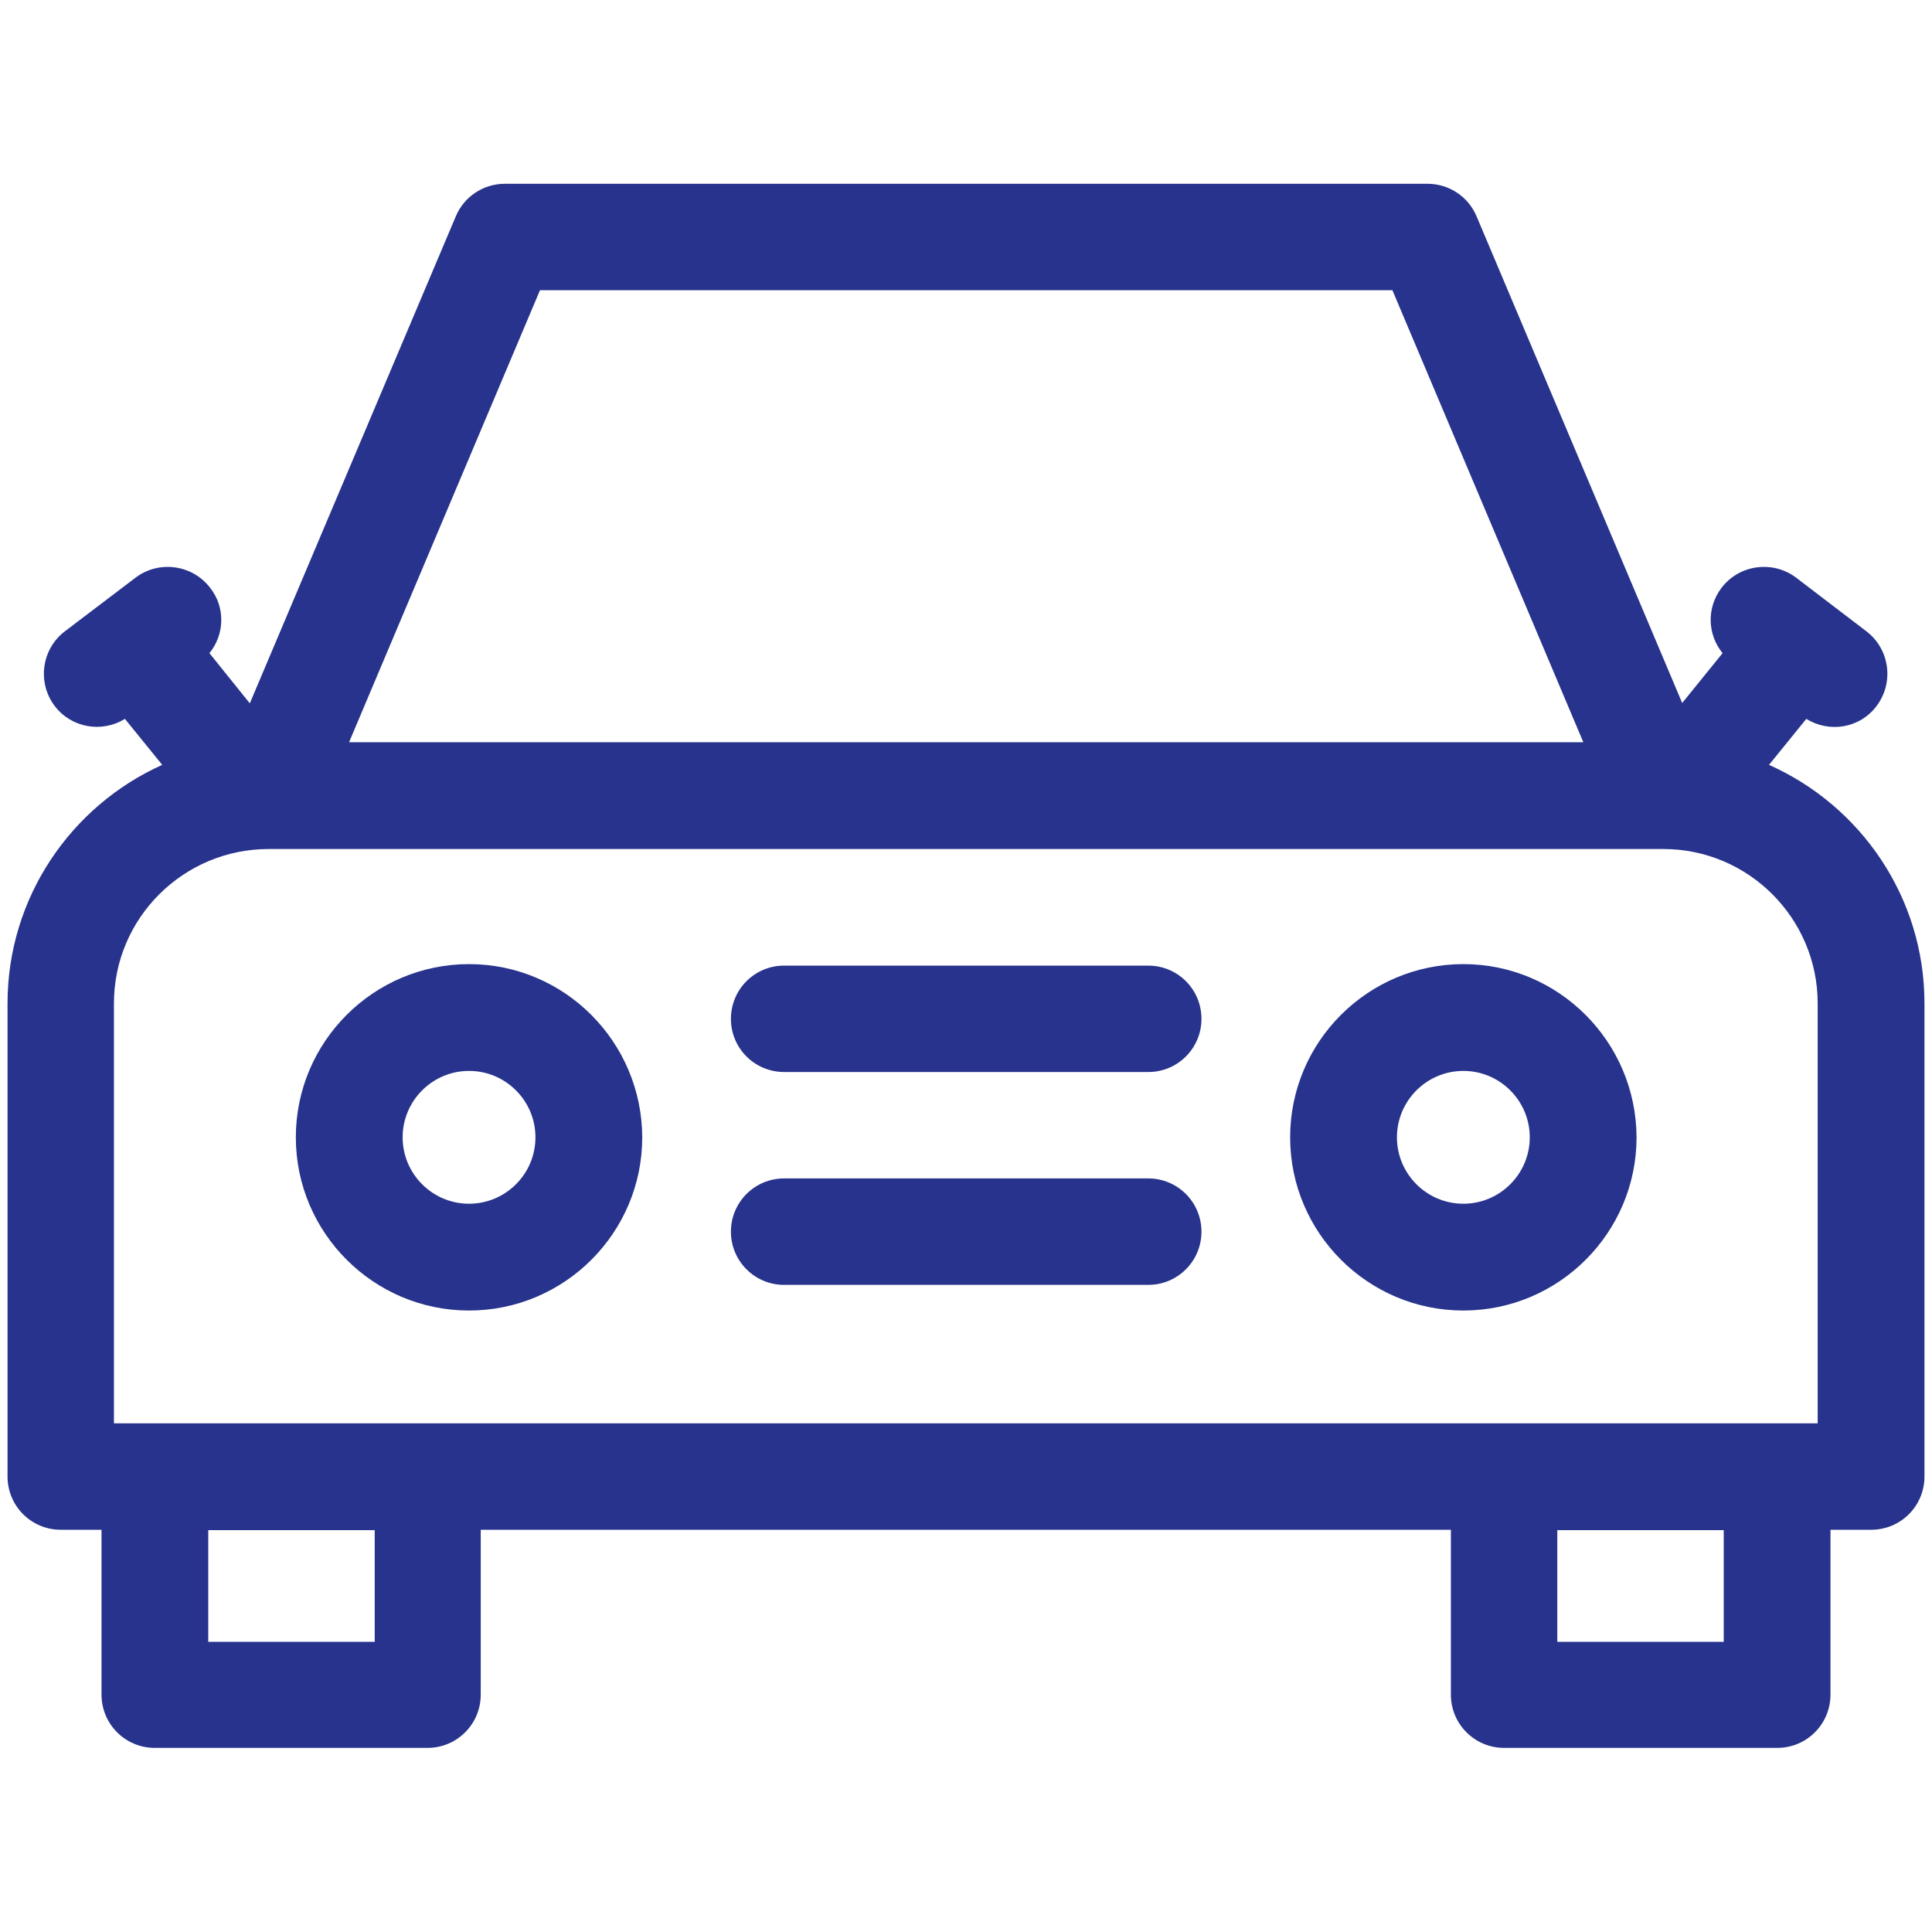
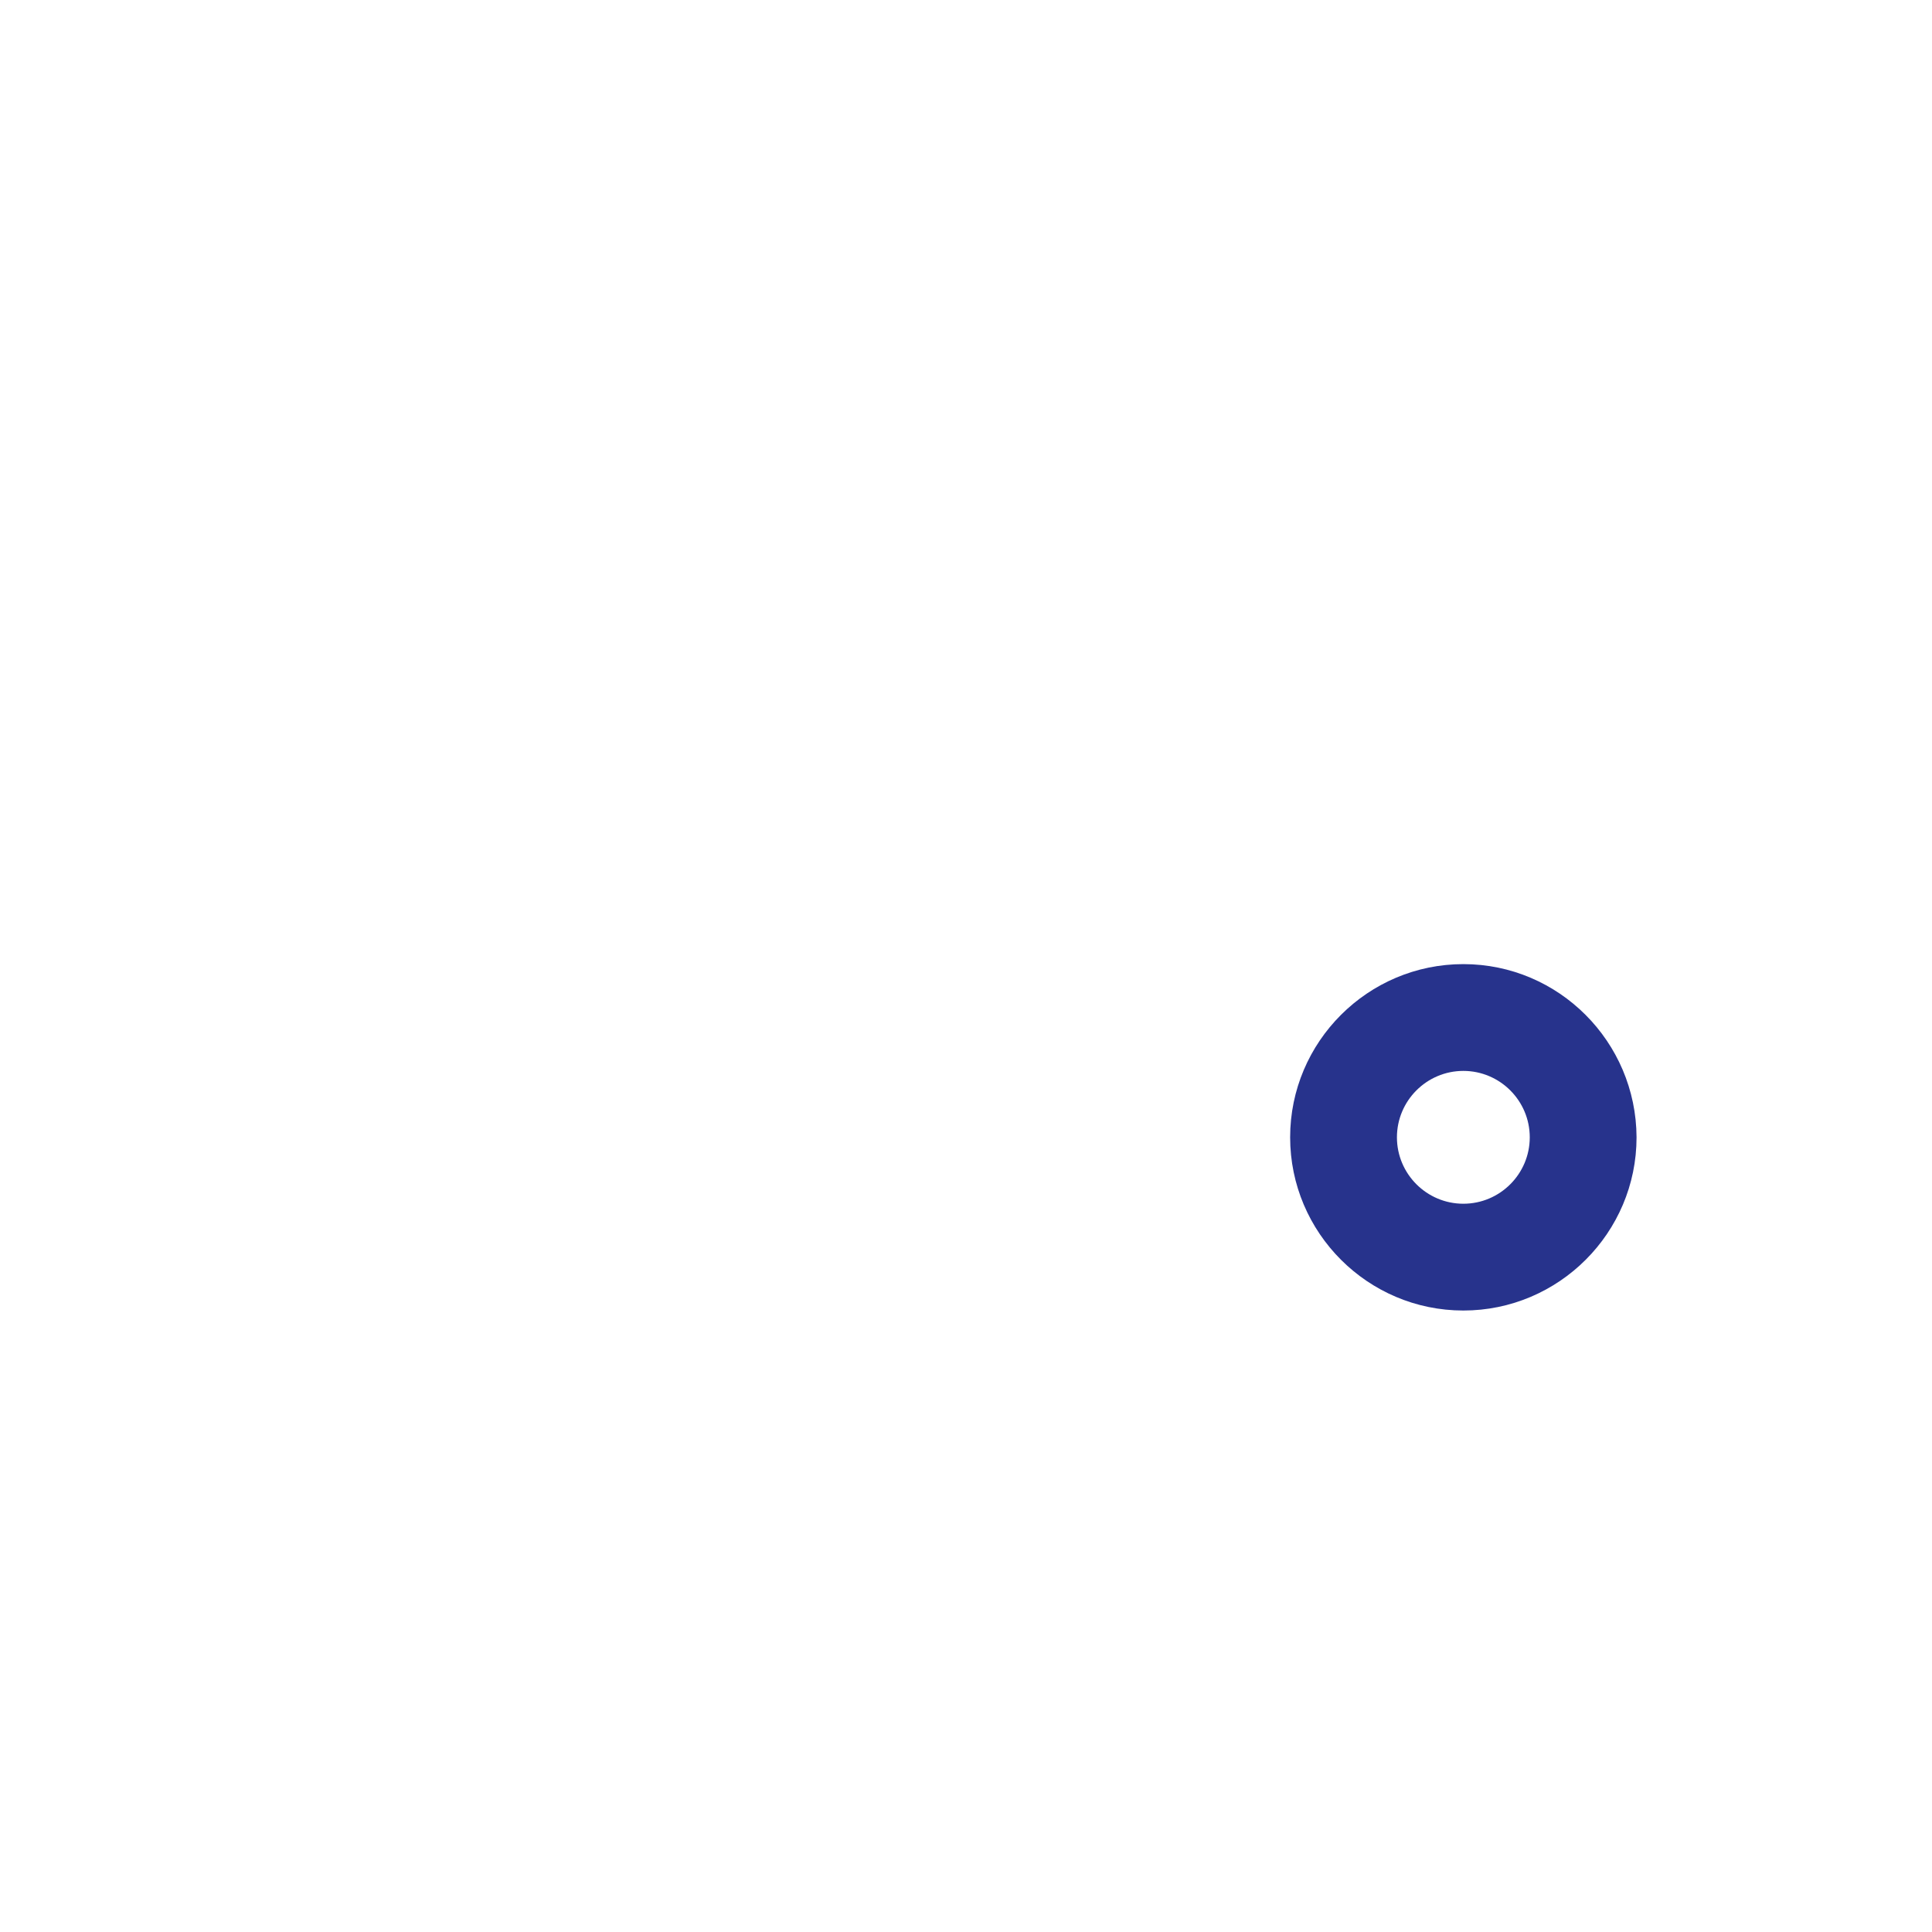
<svg xmlns="http://www.w3.org/2000/svg" fill="none" viewBox="0 0 40 40" height="40" width="40">
-   <path fill="#27338C" d="M36.625 15.836L37.398 14.883C37.875 15.18 38.508 15.078 38.852 14.617C39.219 14.133 39.125 13.438 38.641 13.07L37.188 11.961C36.703 11.594 36.008 11.688 35.641 12.172C35.328 12.586 35.352 13.141 35.664 13.523L34.828 14.555L30.57 4.477C30.398 4.07 30 3.805 29.555 3.805H10.453C10.008 3.805 9.609 4.07 9.438 4.477L5.172 14.562L4.336 13.523C4.648 13.141 4.672 12.578 4.352 12.172C3.984 11.688 3.289 11.594 2.805 11.961L1.344 13.07C0.859 13.438 0.766 14.133 1.133 14.617C1.477 15.07 2.109 15.18 2.586 14.883L3.359 15.836C1.477 16.68 0.156 18.578 0.156 20.773V30.57C0.156 31.18 0.648 31.672 1.258 31.672H2.102V35.086C2.102 35.695 2.594 36.188 3.203 36.188H8.852C9.461 36.188 9.953 35.695 9.953 35.086V31.672H30.039V35.086C30.039 35.695 30.531 36.188 31.141 36.188H36.797C37.406 36.188 37.898 35.695 37.898 35.086V31.672H38.742C39.352 31.672 39.844 31.18 39.844 30.57V20.773C39.844 18.578 38.523 16.68 36.625 15.836ZM11.18 6.008H28.828L32.781 15.367H7.227L11.18 6.008ZM2.359 20.773C2.359 19.008 3.797 17.578 5.562 17.578H34.438C36.203 17.578 37.633 19.016 37.633 20.773V29.469H2.359V20.773ZM7.75 33.992H4.312V31.68H7.758V33.992H7.75ZM35.688 33.992H32.242V31.68H35.688V33.992Z" />
-   <path fill="#27338C" d="M9.711 19.961C7.734 19.961 6.125 21.57 6.125 23.547C6.125 25.523 7.734 27.133 9.711 27.133C11.688 27.133 13.297 25.523 13.297 23.547C13.289 21.57 11.688 19.961 9.711 19.961ZM9.711 24.922C8.953 24.922 8.336 24.305 8.336 23.547C8.336 22.789 8.953 22.172 9.711 22.172C10.469 22.172 11.086 22.789 11.086 23.547C11.086 24.305 10.469 24.922 9.711 24.922Z" />
-   <path fill="#27338C" d="M30.297 19.961C28.32 19.961 26.711 21.57 26.711 23.547C26.711 25.523 28.32 27.133 30.297 27.133C32.273 27.133 33.883 25.523 33.883 23.547C33.875 21.57 32.273 19.961 30.297 19.961ZM30.297 24.922C29.539 24.922 28.922 24.305 28.922 23.547C28.922 22.789 29.539 22.172 30.297 22.172C31.055 22.172 31.672 22.789 31.672 23.547C31.672 24.305 31.055 24.922 30.297 24.922Z" />
-   <path fill="#27338C" d="M23.773 24.398H16.234C15.625 24.398 15.133 24.891 15.133 25.5C15.133 26.109 15.625 26.602 16.234 26.602H23.773C24.383 26.602 24.875 26.109 24.875 25.5C24.875 24.891 24.383 24.398 23.773 24.398Z" />
-   <path fill="#27338C" d="M23.773 19.992H16.234C15.625 19.992 15.133 20.484 15.133 21.094C15.133 21.703 15.625 22.195 16.234 22.195H23.773C24.383 22.195 24.875 21.703 24.875 21.094C24.875 20.484 24.383 19.992 23.773 19.992Z" />
+   <path fill="#27338C" d="M30.297 19.961C28.32 19.961 26.711 21.57 26.711 23.547C26.711 25.523 28.32 27.133 30.297 27.133C32.273 27.133 33.883 25.523 33.883 23.547C33.875 21.57 32.273 19.961 30.297 19.961ZM30.297 24.922C29.539 24.922 28.922 24.305 28.922 23.547C28.922 22.789 29.539 22.172 30.297 22.172C31.055 22.172 31.672 22.789 31.672 23.547C31.672 24.305 31.055 24.922 30.297 24.922" />
</svg>